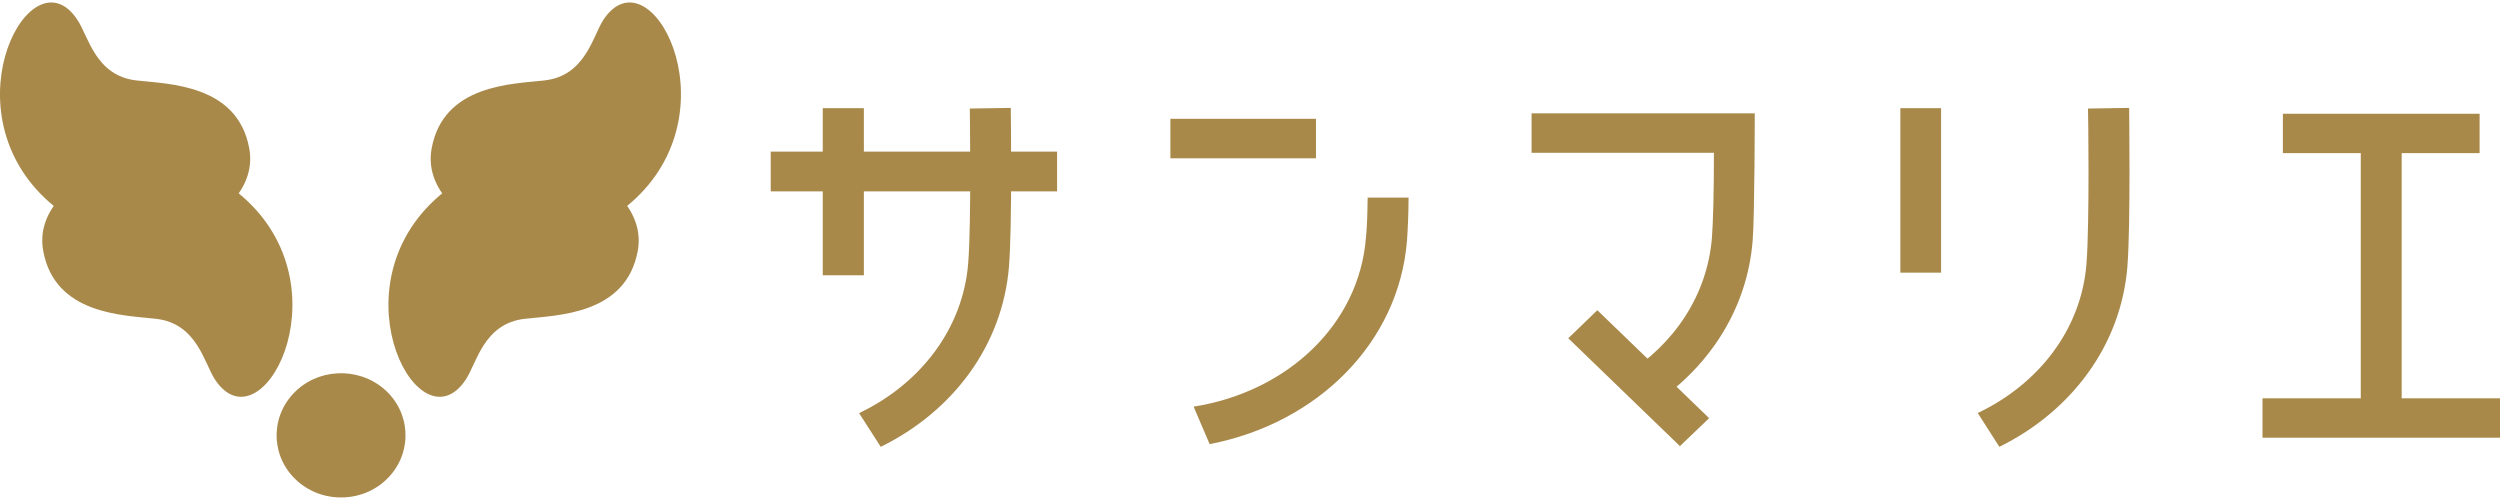
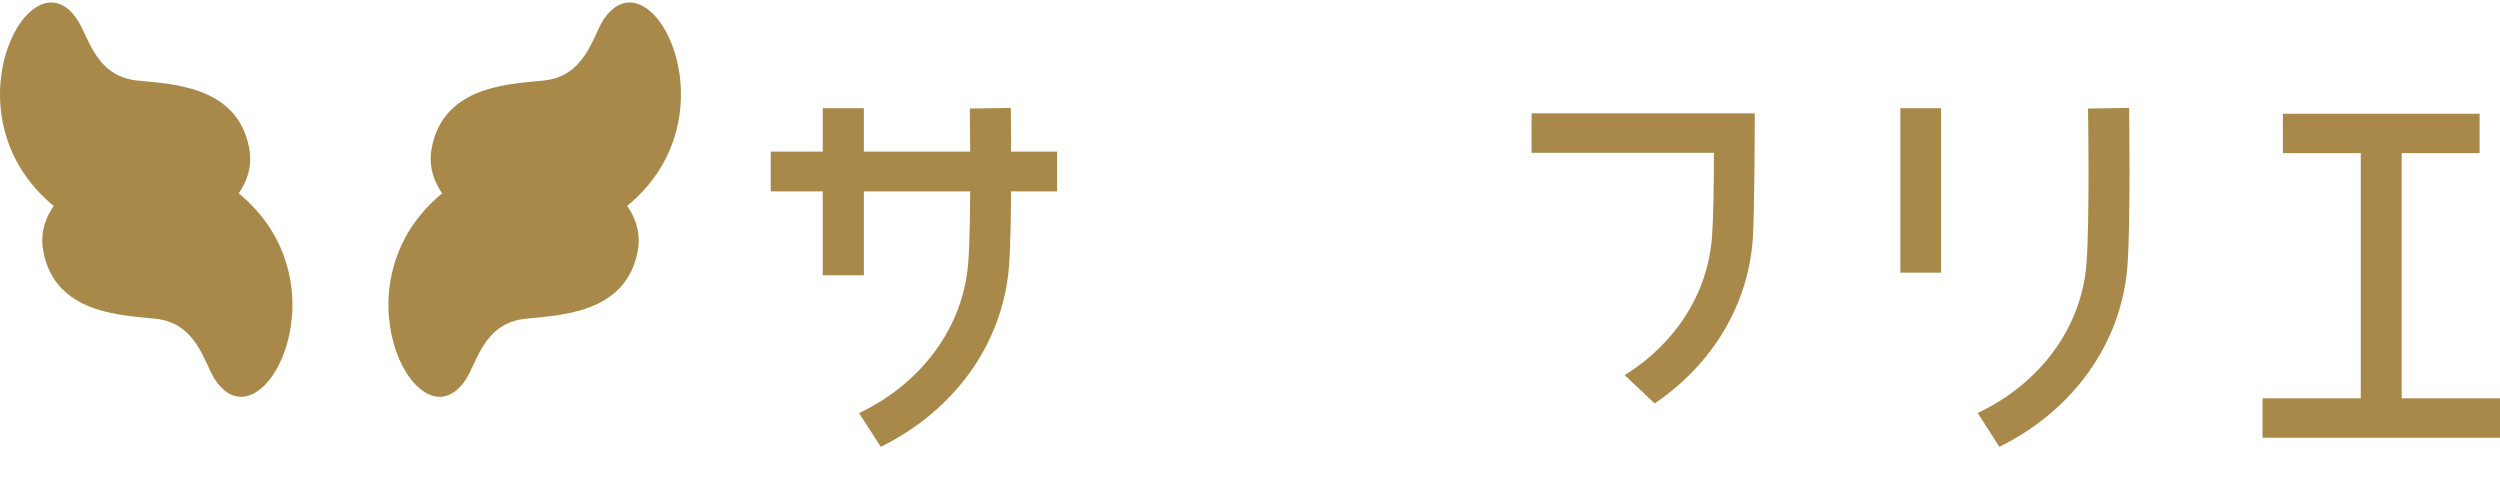
<svg xmlns="http://www.w3.org/2000/svg" width="130" height="26" viewBox="0 0 130 26" fill="none">
  <path d="M2.246 13.038C2.849 16.369 6.418 16.386 8.111 16.578C10.243 16.815 10.616 18.879 11.177 19.733C13.557 23.348 17.938 15.228 12.847 10.436C8.501 6.329 1.549 9.224 2.246 13.038Z" fill="#A9894A" />
  <path d="M12.962 7.723C12.358 4.392 8.786 4.372 7.096 4.183C4.961 3.942 4.597 1.879 4.025 1.031C1.647 -2.587 -2.732 5.529 2.36 10.327C6.704 14.427 13.66 11.538 12.962 7.723Z" fill="#A9894A" />
-   <path d="M15.239 20.481C14.005 21.81 14.12 23.855 15.494 25.041C16.87 26.236 18.996 26.126 20.229 24.796C21.466 23.464 21.353 21.422 19.973 20.229C18.591 19.043 16.469 19.153 15.239 20.481Z" fill="#A9894A" />
  <path d="M33.165 13.038C32.558 16.369 28.987 16.386 27.291 16.578C25.156 16.815 24.791 18.879 24.223 19.733C21.844 23.348 17.469 15.228 22.559 10.436C26.91 6.329 33.853 9.224 33.165 13.038Z" fill="#A9894A" />
  <path d="M22.444 7.723C23.053 4.392 26.622 4.372 28.311 4.183C30.448 3.942 30.821 1.879 31.375 1.031C33.764 -2.587 38.143 5.529 33.046 10.327C28.698 14.427 21.749 11.538 22.444 7.723Z" fill="#A9894A" />
  <path d="M103.967 23.235C107.715 21.387 110.293 17.958 110.625 13.863C110.796 11.671 110.715 5.858 110.715 5.611L108.575 5.644C108.586 5.695 108.664 11.602 108.497 13.714C108.23 17.113 106.027 19.962 102.842 21.477L103.967 23.235Z" fill="#A9894A" />
  <path d="M100.936 5.625H98.819V14.178H100.936V5.625Z" fill="#A9894A" />
  <path d="M128.939 5.915H118.71V7.963H128.939V5.915Z" fill="#A9894A" />
  <path d="M130 20.712H117.65V22.761H130V20.712Z" fill="#A9894A" />
  <path d="M124.888 6.827H122.76V21.875H124.888V6.827Z" fill="#A9894A" />
  <path d="M86.041 20.979C88.931 19.024 90.863 16.011 91.138 12.511C91.244 11.258 91.248 5.893 91.248 5.893H79.641V7.946H89.124C89.124 10.022 89.081 11.545 89.021 12.36C88.778 15.351 87.061 17.902 84.485 19.508L86.041 20.979Z" fill="#A9894A" />
-   <path d="M81.55 17.59L87.356 23.198L88.875 21.745L83.061 16.131L81.55 17.59Z" fill="#A9894A" />
-   <path d="M68.43 6.178H60.86V8.232H68.43V6.178Z" fill="#A9894A" />
-   <path d="M71.118 10.274C71.107 11.107 71.086 11.847 71.029 12.36C70.676 16.853 66.969 20.368 62.068 21.146L62.902 23.094C68.515 22.009 72.738 17.824 73.164 12.512C73.203 11.961 73.242 11.154 73.246 10.275H71.118V10.274Z" fill="#A9894A" />
  <path d="M54.968 7.884H40.077V9.951H54.968V7.884Z" fill="#A9894A" />
  <path d="M44.921 5.625H42.783V14.315H44.921V5.625Z" fill="#A9894A" />
  <path d="M45.799 23.235C49.559 21.387 52.129 17.965 52.467 13.863C52.643 11.671 52.561 5.858 52.561 5.611L50.43 5.644C50.43 5.695 50.519 11.602 50.344 13.714C50.062 17.113 47.852 19.962 44.673 21.483L45.799 23.235Z" fill="#A9894A" />
</svg>